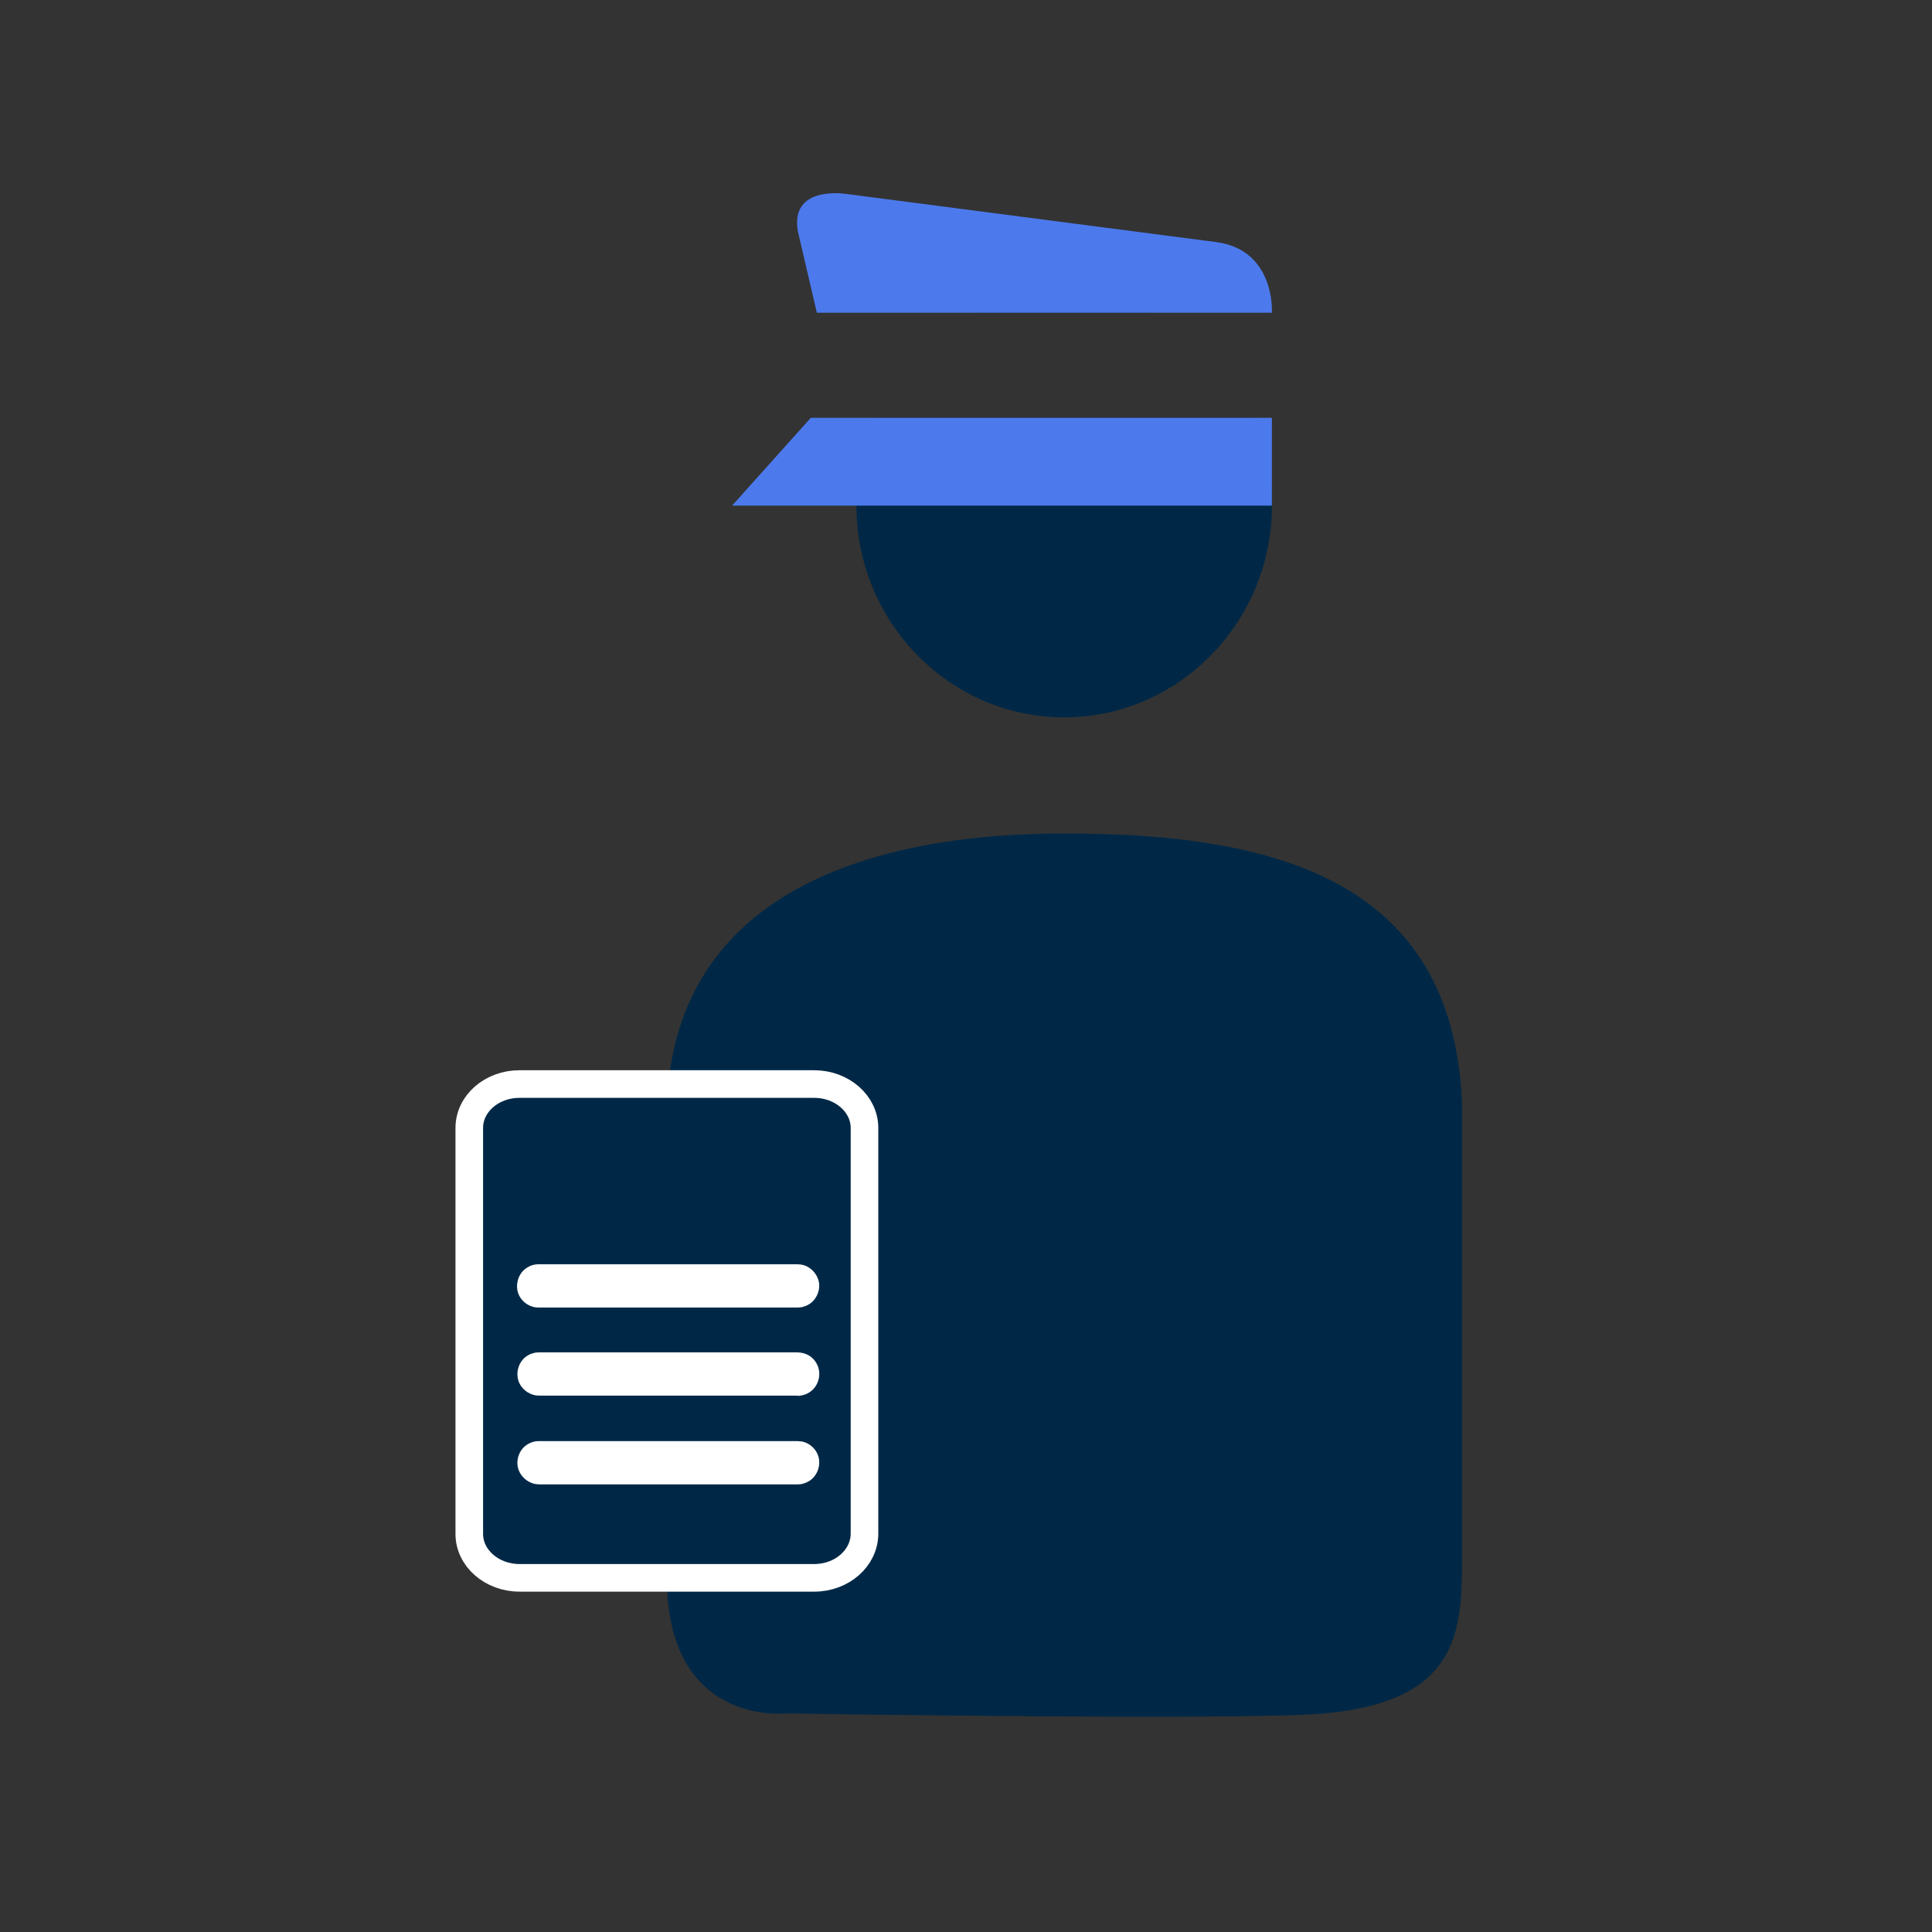
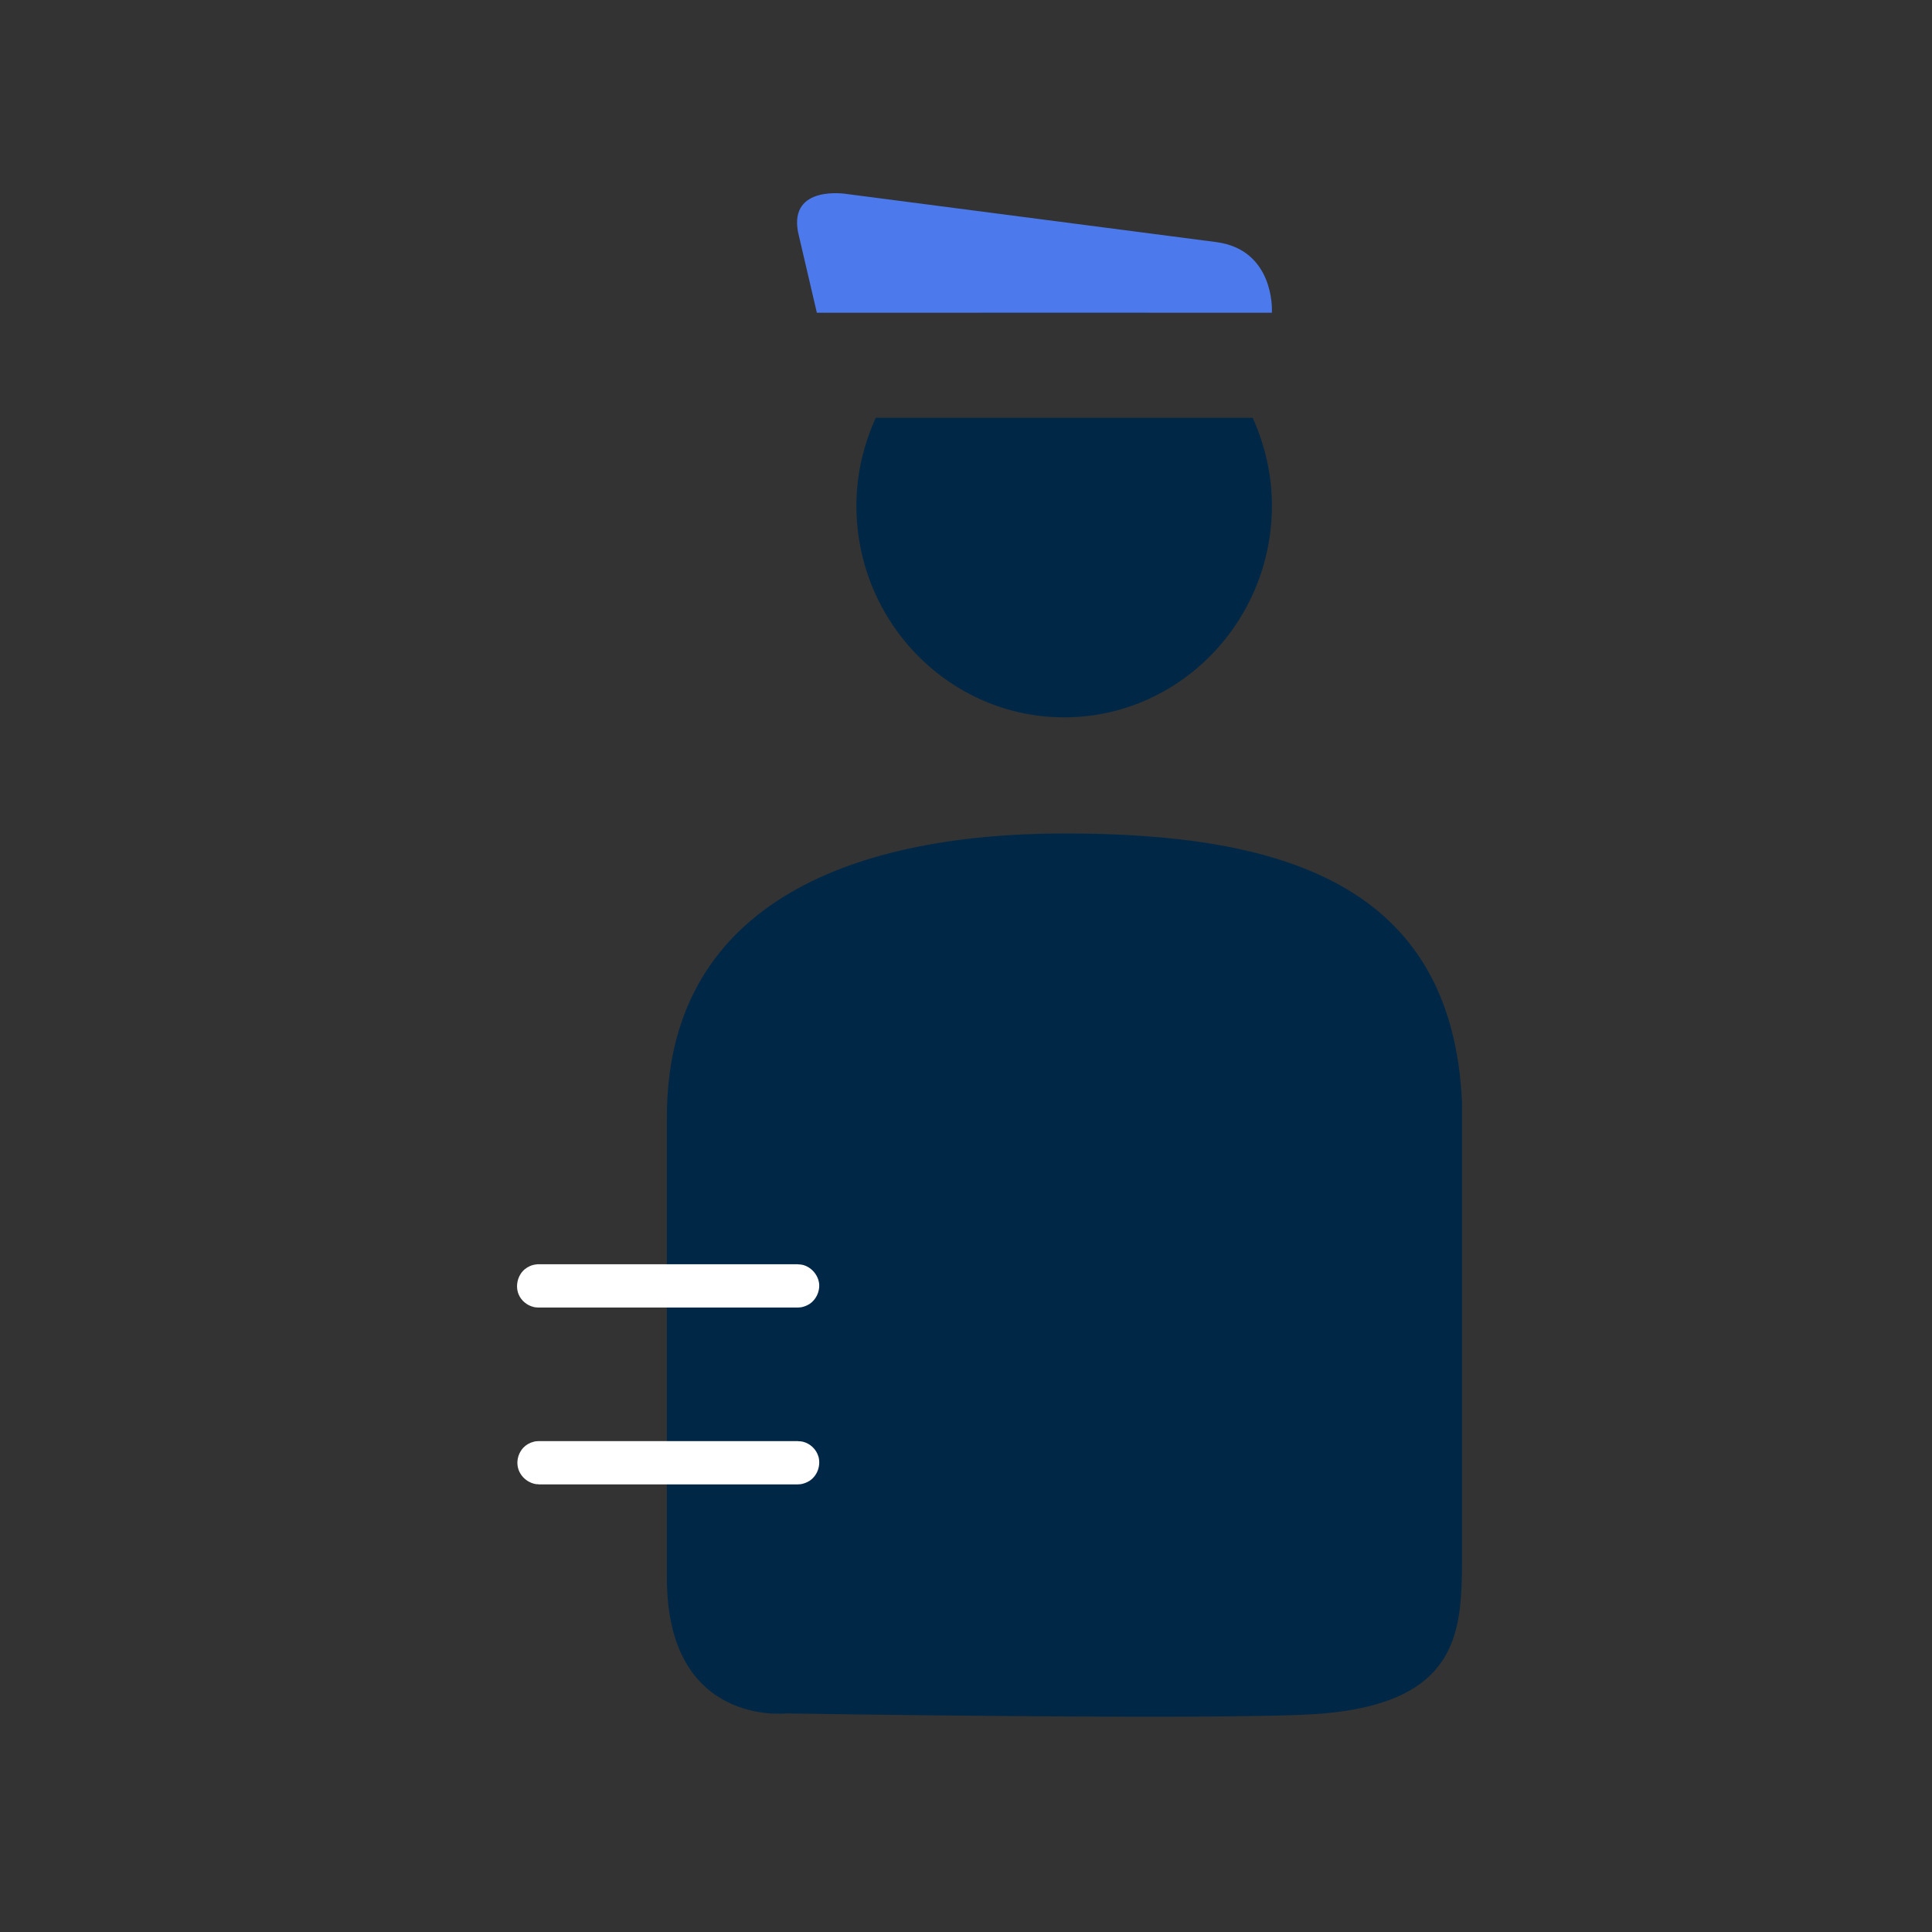
<svg xmlns="http://www.w3.org/2000/svg" width="70" height="70" viewBox="0 0 70 70" fill="none">
  <rect x="0" y="0" width="70" height="70" fill="#333333" stroke="none" />
  <path d="M31.029 18.32C31.029 22.547 34.411 25.991 38.557 25.991C42.702 25.991 46.084 22.547 46.084 18.32C46.084 17.182 45.825 16.111 45.388 15.139H31.729C31.29 16.111 31.029 17.182 31.029 18.32Z" fill="#002846" />
  <path d="M38.577 30.198C30.617 30.198 24.162 32.9 24.162 40.468V57.173C24.162 62.576 28.493 62.081 28.493 62.081C28.493 62.081 45.094 62.349 47.981 62.081C52.786 61.648 52.951 59.173 52.972 56.698V39.953C52.621 31.972 46.373 30.198 38.577 30.198Z" fill="#002846" />
  <path d="M41.63 11.33C40.691 10.9 39.655 10.648 38.557 10.648C37.464 10.648 36.431 10.9 35.492 11.33H41.63Z" fill="#002846" />
  <path d="M29.596 11.33H46.083V11.25C46.083 11.25 46.175 9.046 44.063 8.771C41.951 8.495 30.657 7.026 30.657 7.026C30.657 7.026 28.591 6.693 28.913 8.403L29.596 11.33Z" fill="#4C7AED" />
-   <path d="M29.376 15.139L26.525 18.32H46.083V15.139H29.376Z" fill="#4C7AED" />
-   <path fill-rule="evenodd" clip-rule="evenodd" d="M29.503 57.168H18.821C17.819 57.168 17.003 56.452 17.003 55.579V40.866C17.003 39.986 17.819 39.277 18.821 39.277H29.503C30.505 39.277 31.322 39.993 31.322 40.866V55.579C31.314 56.452 30.505 57.168 29.503 57.168Z" fill="#002846" stroke="white" stroke-miterlimit="10" />
  <path fill-rule="evenodd" clip-rule="evenodd" d="M28.901 47.374C28.98 47.367 29.002 47.374 29.081 47.353C29.166 47.331 29.252 47.295 29.331 47.245C29.56 47.095 29.696 46.816 29.682 46.544C29.66 46.207 29.403 45.907 29.081 45.828C29.052 45.821 29.023 45.821 28.987 45.813C28.959 45.813 28.93 45.813 28.894 45.806H19.516C19.487 45.806 19.458 45.806 19.423 45.813C19.272 45.828 19.129 45.892 19.007 45.992C18.75 46.214 18.664 46.601 18.793 46.902C18.886 47.124 19.093 47.295 19.329 47.353C19.408 47.374 19.43 47.367 19.509 47.374H28.901Z" fill="white" />
-   <path fill-rule="evenodd" clip-rule="evenodd" d="M28.901 50.574C28.93 50.574 28.959 50.574 28.994 50.567C29.174 50.546 29.345 50.46 29.474 50.324C29.66 50.123 29.732 49.823 29.653 49.558C29.582 49.322 29.403 49.128 29.174 49.049C29.095 49.021 29.073 49.021 28.994 49.007C28.966 49.007 28.937 48.999 28.901 48.999H19.523C19.444 49.007 19.422 48.999 19.344 49.021C19.193 49.057 19.057 49.135 18.957 49.243C18.771 49.443 18.699 49.744 18.778 50.009C18.864 50.302 19.136 50.524 19.437 50.56C19.465 50.56 19.494 50.56 19.53 50.567H28.901L28.901 50.574Z" fill="white" />
  <path fill-rule="evenodd" clip-rule="evenodd" d="M28.901 53.782C28.98 53.775 29.002 53.782 29.08 53.76C29.166 53.739 29.252 53.703 29.331 53.653C29.617 53.467 29.746 53.094 29.653 52.772C29.574 52.507 29.352 52.3 29.087 52.235C29.059 52.228 29.03 52.228 28.994 52.221C28.966 52.221 28.937 52.221 28.901 52.214H19.523C19.444 52.221 19.422 52.214 19.344 52.235C19.193 52.271 19.057 52.35 18.957 52.457C18.793 52.636 18.714 52.894 18.757 53.13C18.814 53.467 19.108 53.732 19.437 53.775C19.465 53.775 19.494 53.775 19.53 53.782H28.901Z" fill="white" />
</svg>